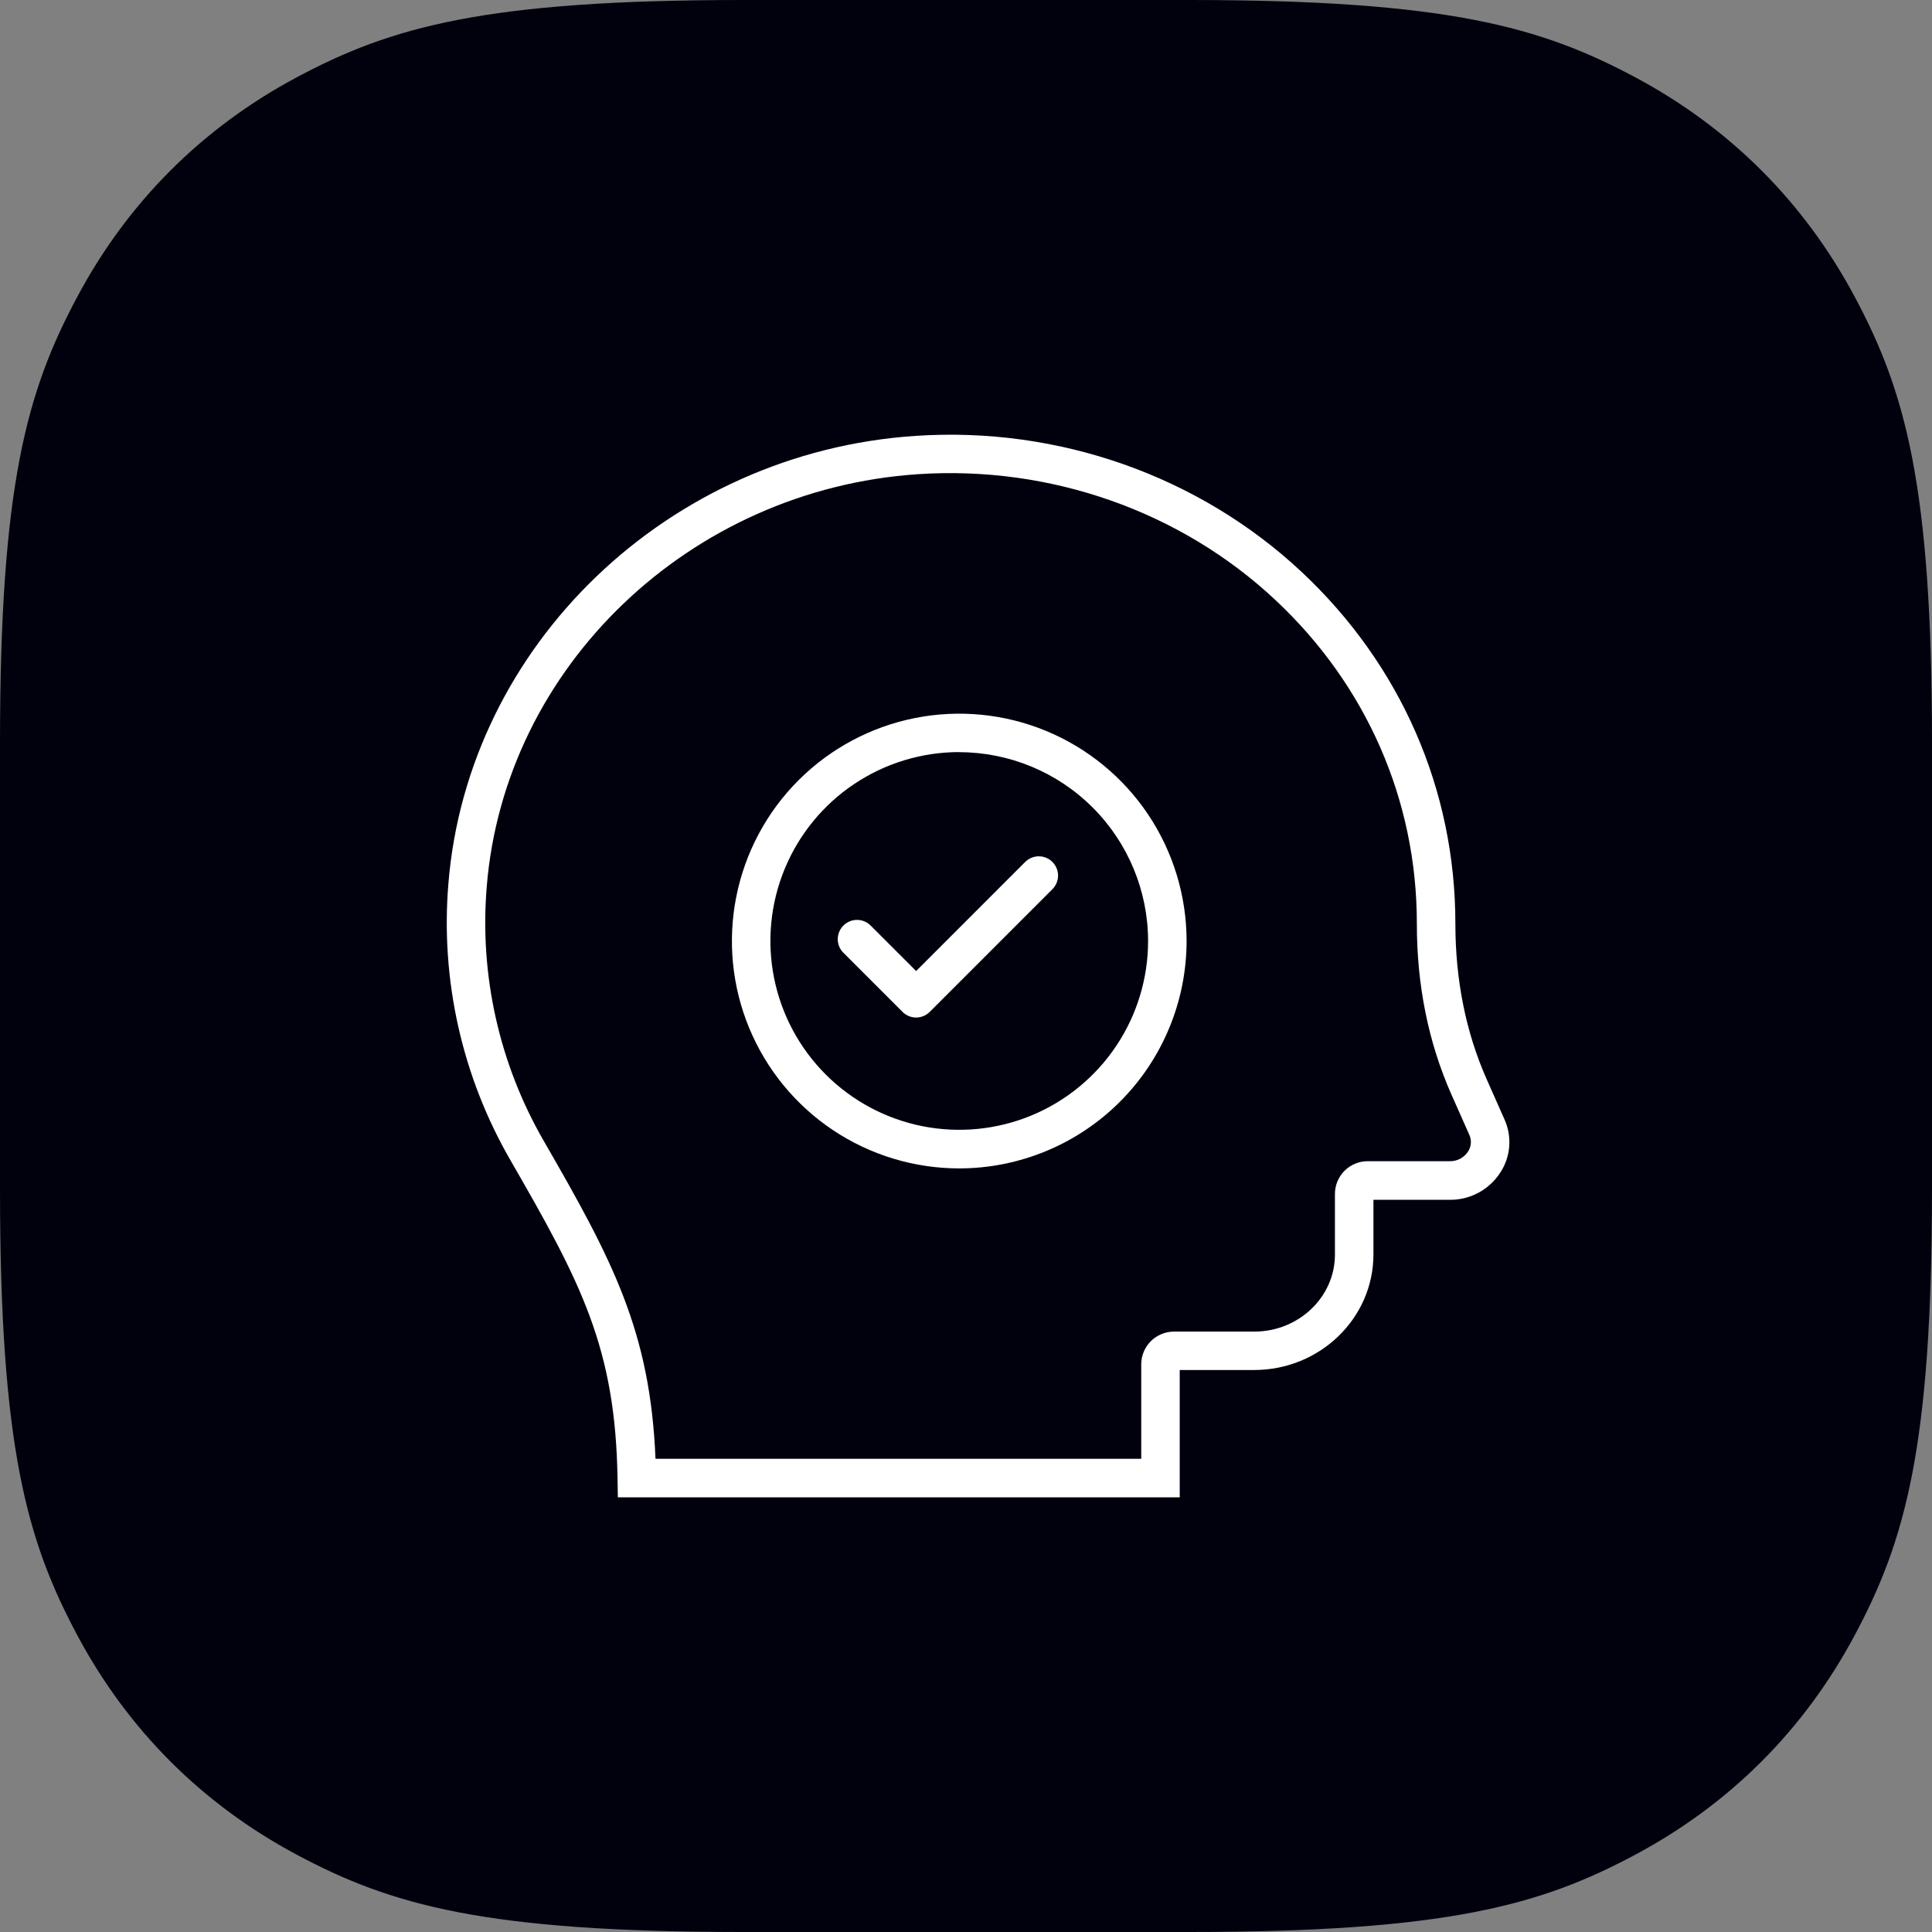
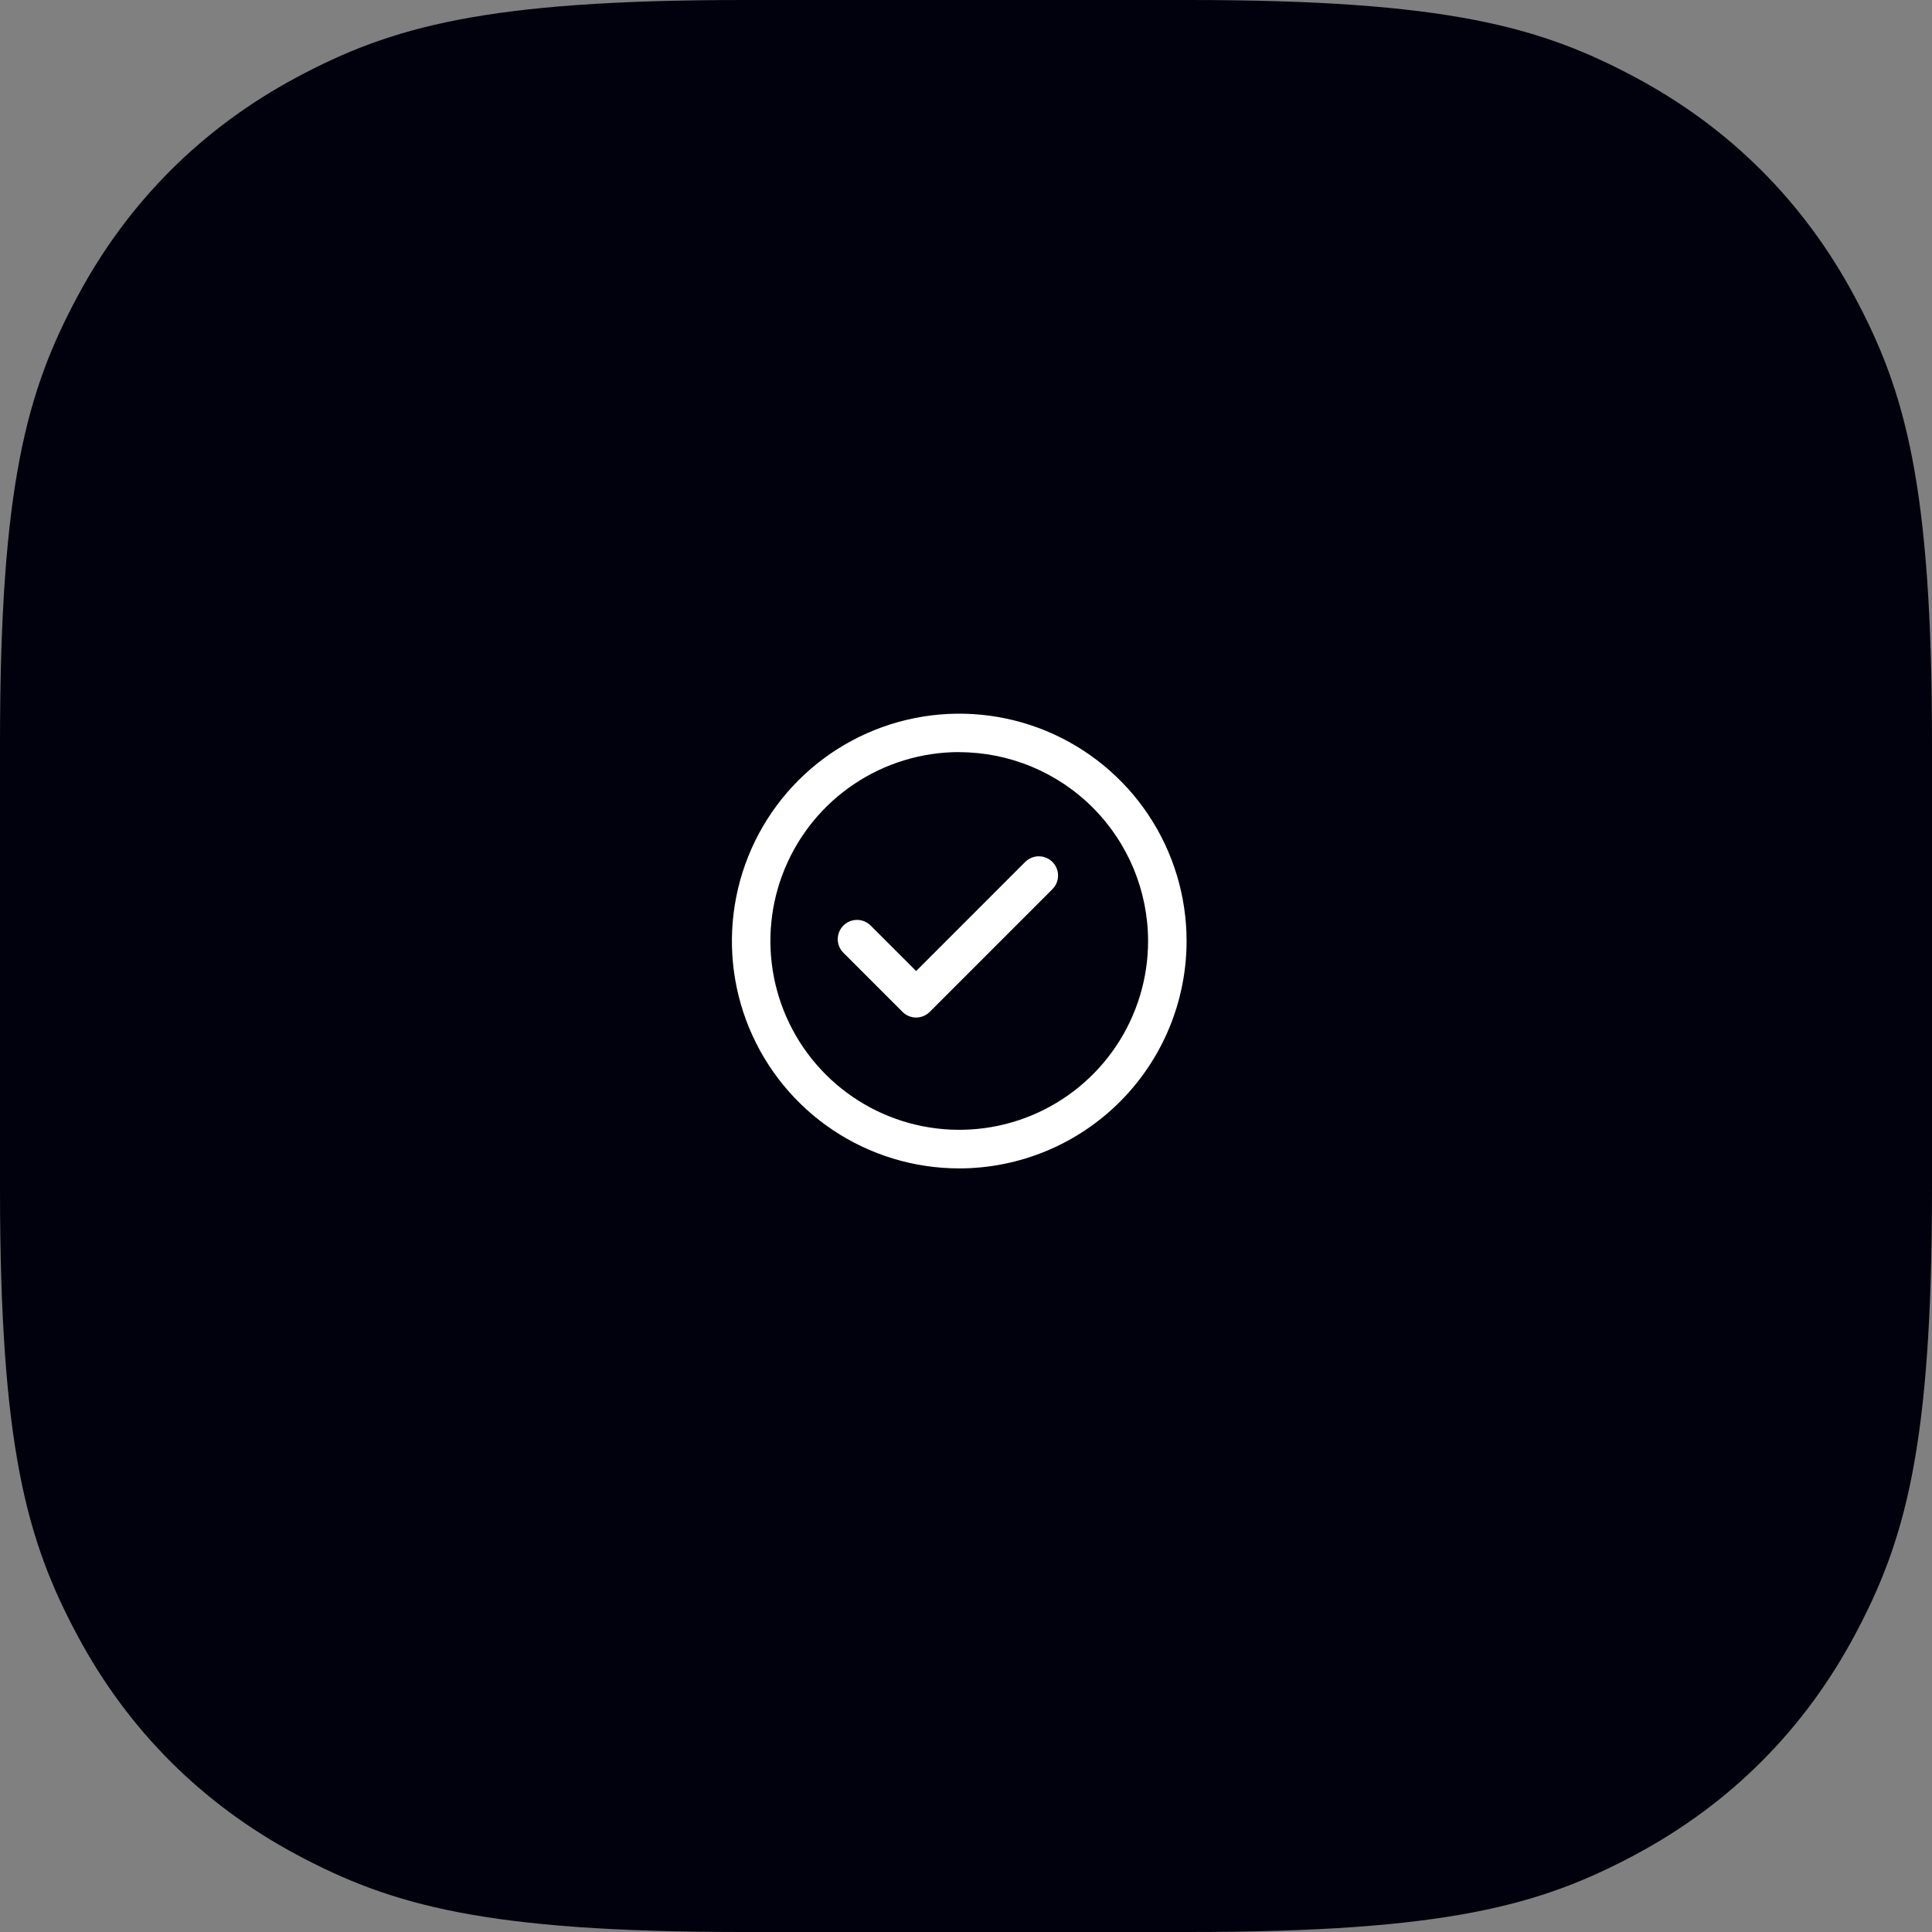
<svg xmlns="http://www.w3.org/2000/svg" width="80" height="80" viewBox="0 0 80 80" fill="none">
  <rect x="0" y="0" width="80" height="80" fill="#808080" stroke="none" />
  <path fill-rule="evenodd" clip-rule="evenodd" d="M30.767 0L49.233 0C59.932 0 63.811 1.114 67.722 3.206C71.633 5.297 74.703 8.367 76.794 12.278C78.886 16.189 80 20.068 80 30.767V49.233C80 59.932 78.886 63.811 76.794 67.722C74.703 71.633 71.633 74.703 67.722 76.794C63.811 78.886 59.932 80 49.233 80H30.767C20.068 80 16.189 78.886 12.278 76.794C8.367 74.703 5.297 71.633 3.206 67.722C1.114 63.811 0 59.932 0 49.233L0 30.767C0 20.068 1.114 16.189 3.206 12.278C5.297 8.367 8.367 5.297 12.278 3.206C16.189 1.114 20.068 0 30.767 0Z" fill="#01010D" />
-   <path d="M48.85 62H25.584L25.571 61.216C25.483 55.811 24.07 53.127 21.138 48.045C19.136 44.581 18.238 40.587 18.566 36.599C19.363 26.706 27.675 18.73 37.905 18.049C43.822 17.65 49.649 19.707 53.893 23.678C58.001 27.523 60.264 32.696 60.264 38.246C60.264 40.572 60.696 42.74 61.559 44.687L62.294 46.345C62.456 46.7 62.524 47.09 62.493 47.479C62.461 47.868 62.332 48.242 62.116 48.567C61.889 48.912 61.58 49.195 61.217 49.39C60.853 49.585 60.446 49.685 60.033 49.682H56.871V51.945C56.871 54.583 54.656 56.729 51.934 56.729H48.85V62ZM27.143 60.406H47.256V56.494C47.256 56.135 47.399 55.791 47.653 55.536C47.907 55.282 48.252 55.139 48.611 55.139H51.934C53.777 55.139 55.277 53.707 55.277 51.95V49.438C55.277 49.079 55.42 48.734 55.674 48.48C55.928 48.226 56.272 48.083 56.632 48.083H60.036C60.184 48.085 60.329 48.051 60.459 47.983C60.589 47.914 60.701 47.815 60.783 47.692C60.852 47.59 60.894 47.471 60.904 47.347C60.914 47.224 60.892 47.1 60.84 46.987L60.104 45.33C59.148 43.176 58.665 40.791 58.669 38.24C58.669 33.137 56.586 28.375 52.803 24.837C48.881 21.167 43.489 19.27 38.01 19.635C28.564 20.265 20.888 27.607 20.154 36.723C19.852 40.391 20.677 44.063 22.519 47.249C25.369 52.19 26.924 55.121 27.143 60.406Z" fill="white" />
  <path d="M37.935 42.134C37.83 42.134 37.726 42.113 37.63 42.073C37.533 42.033 37.445 41.974 37.371 41.9L34.923 39.452C34.773 39.302 34.689 39.1 34.69 38.888C34.69 38.677 34.774 38.474 34.923 38.325C35.073 38.175 35.276 38.091 35.487 38.091C35.698 38.091 35.901 38.175 36.051 38.325L37.935 40.209L42.451 35.691C42.601 35.542 42.804 35.458 43.015 35.458C43.227 35.458 43.429 35.542 43.579 35.692C43.728 35.841 43.812 36.044 43.812 36.256C43.812 36.467 43.728 36.67 43.578 36.819L38.497 41.901C38.347 42.05 38.145 42.133 37.935 42.134Z" fill="white" />
  <path d="M39.721 48.381C37.859 48.381 36.038 47.829 34.49 46.795C32.942 45.76 31.736 44.29 31.023 42.569C30.311 40.849 30.124 38.956 30.488 37.13C30.851 35.304 31.747 33.626 33.064 32.309C34.38 30.993 36.058 30.096 37.884 29.733C39.71 29.369 41.603 29.556 43.323 30.268C45.043 30.981 46.513 32.188 47.548 33.736C48.582 35.284 49.134 37.105 49.134 38.967C49.132 41.463 48.139 43.856 46.374 45.621C44.609 47.386 42.216 48.379 39.721 48.381ZM39.721 31.142C38.174 31.142 36.662 31.601 35.376 32.46C34.09 33.319 33.088 34.541 32.496 35.97C31.904 37.399 31.749 38.971 32.051 40.488C32.353 42.005 33.098 43.399 34.191 44.492C35.285 45.586 36.678 46.331 38.195 46.633C39.712 46.934 41.284 46.78 42.713 46.188C44.142 45.596 45.363 44.593 46.222 43.307C47.081 42.021 47.54 40.509 47.54 38.963C47.537 36.89 46.712 34.903 45.246 33.438C43.78 31.972 41.793 31.148 39.721 31.146V31.142Z" fill="white" />
</svg>